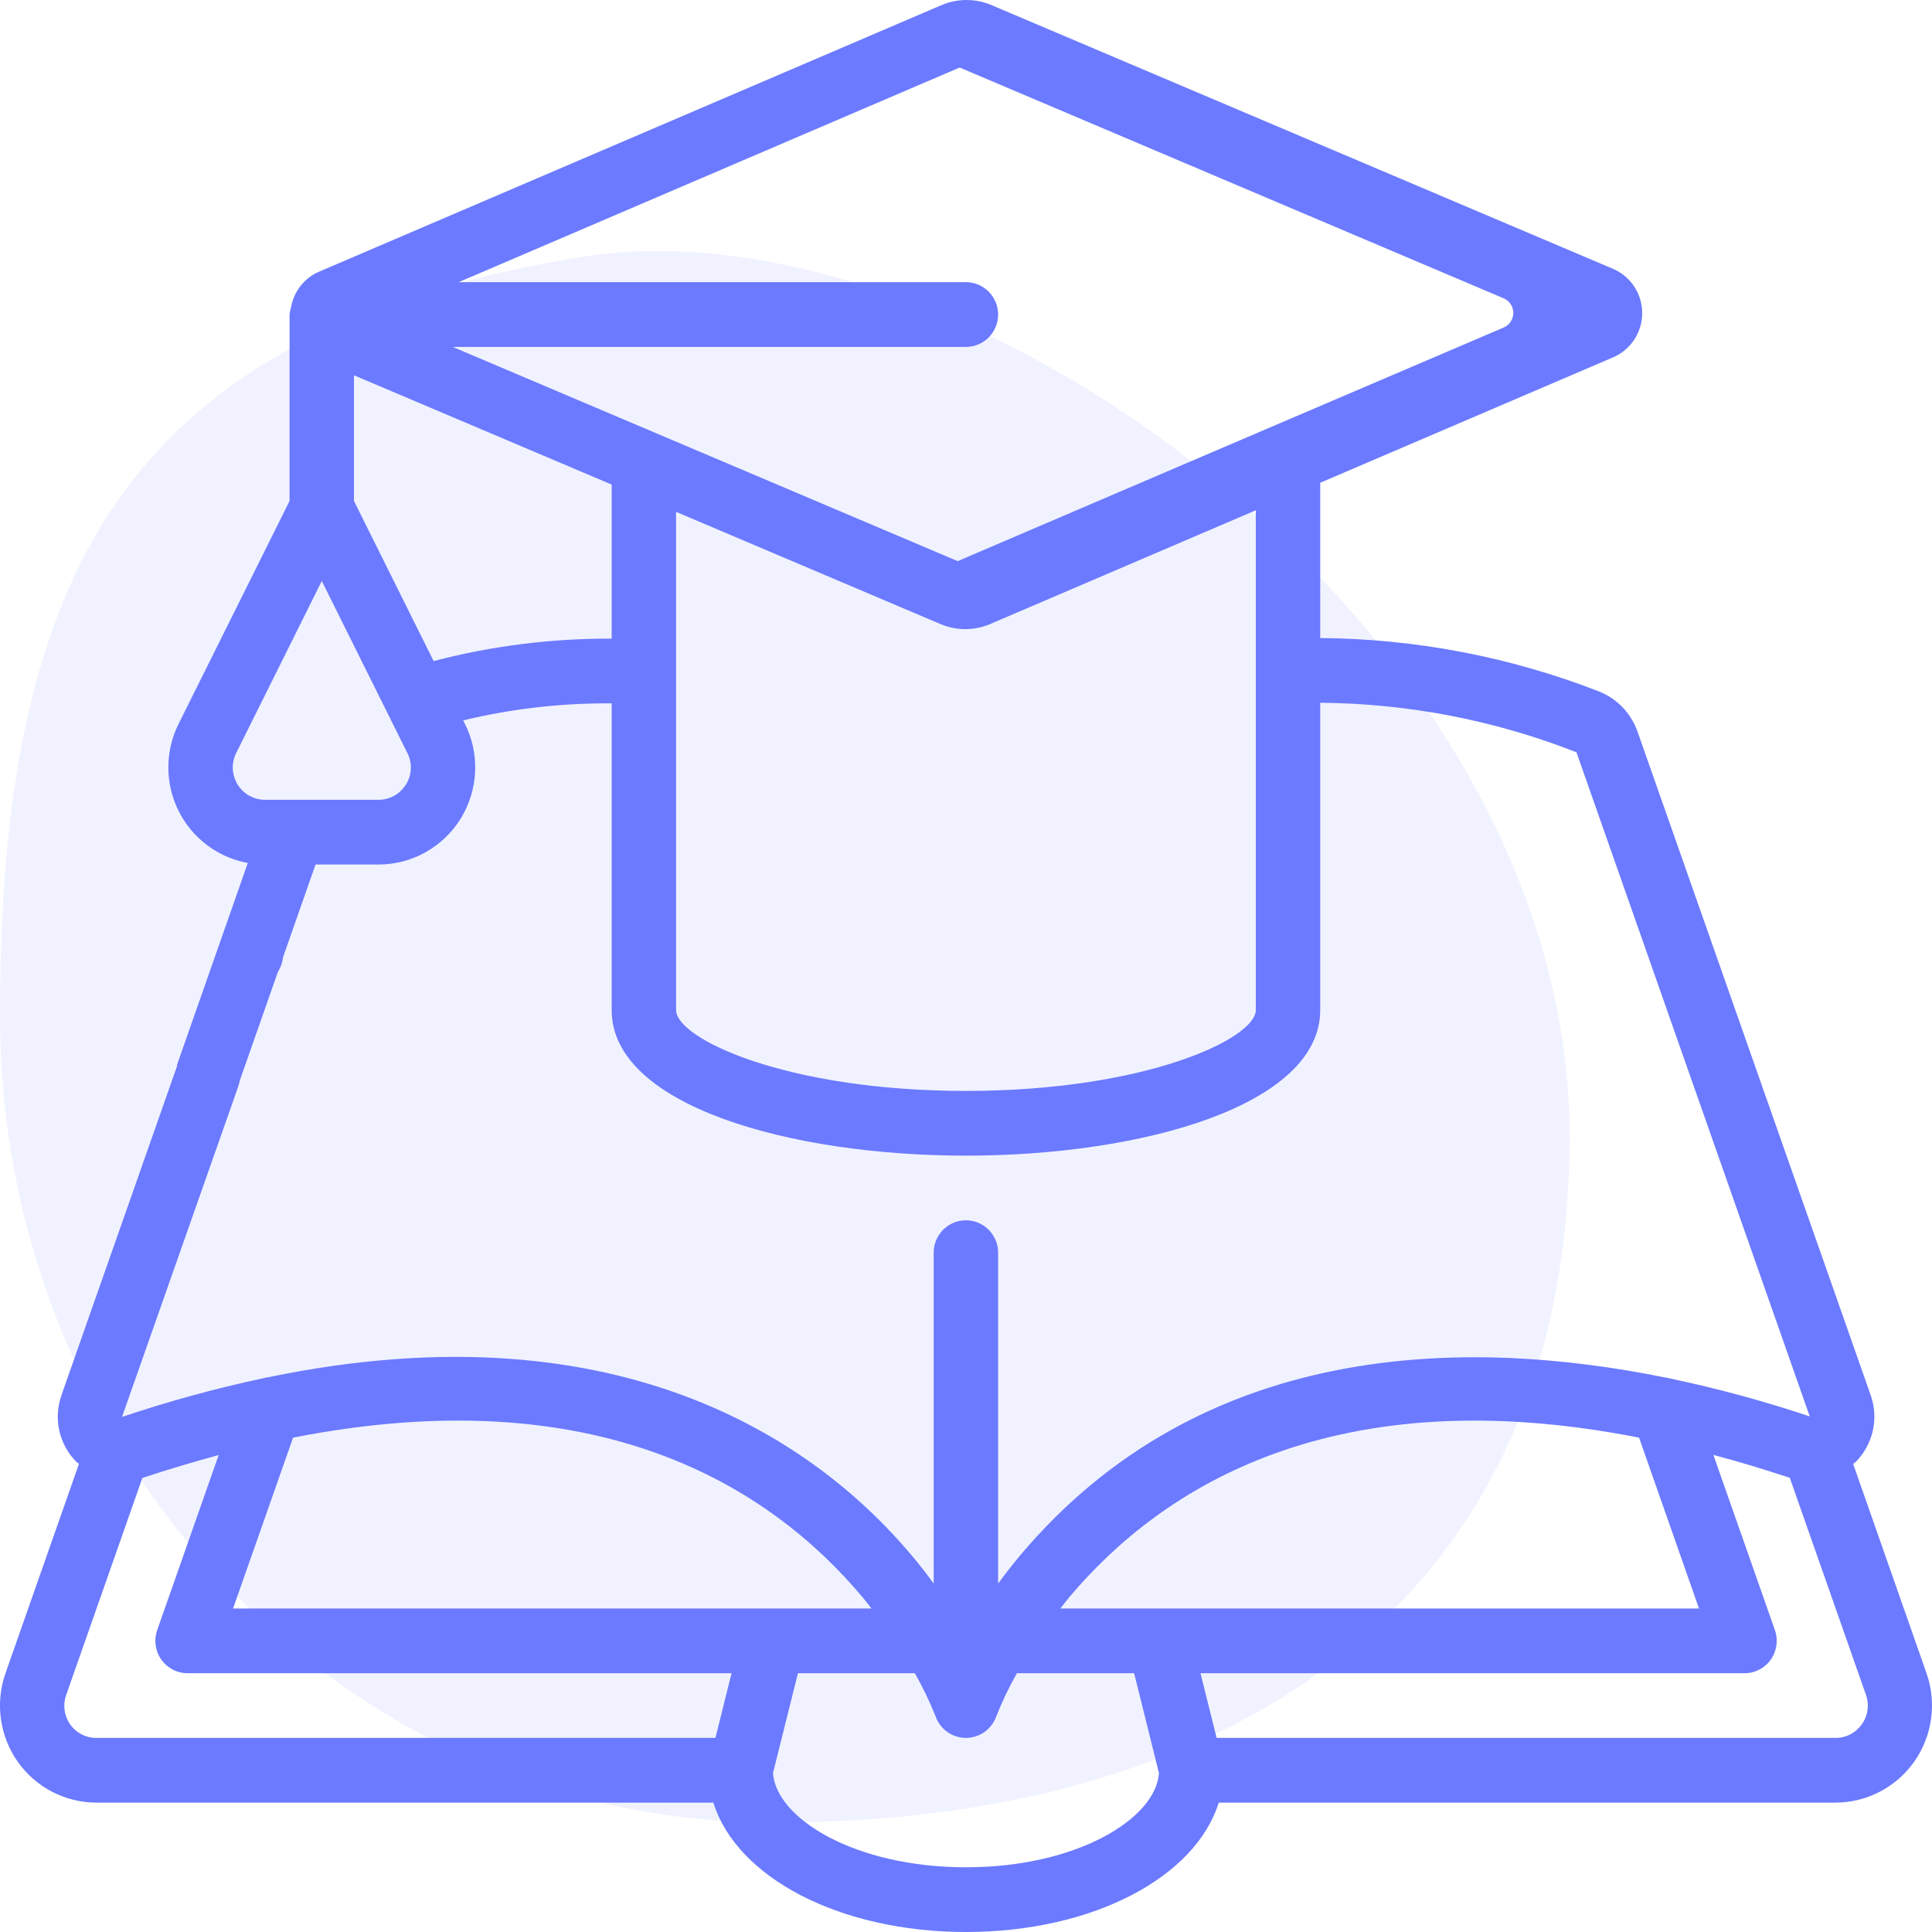
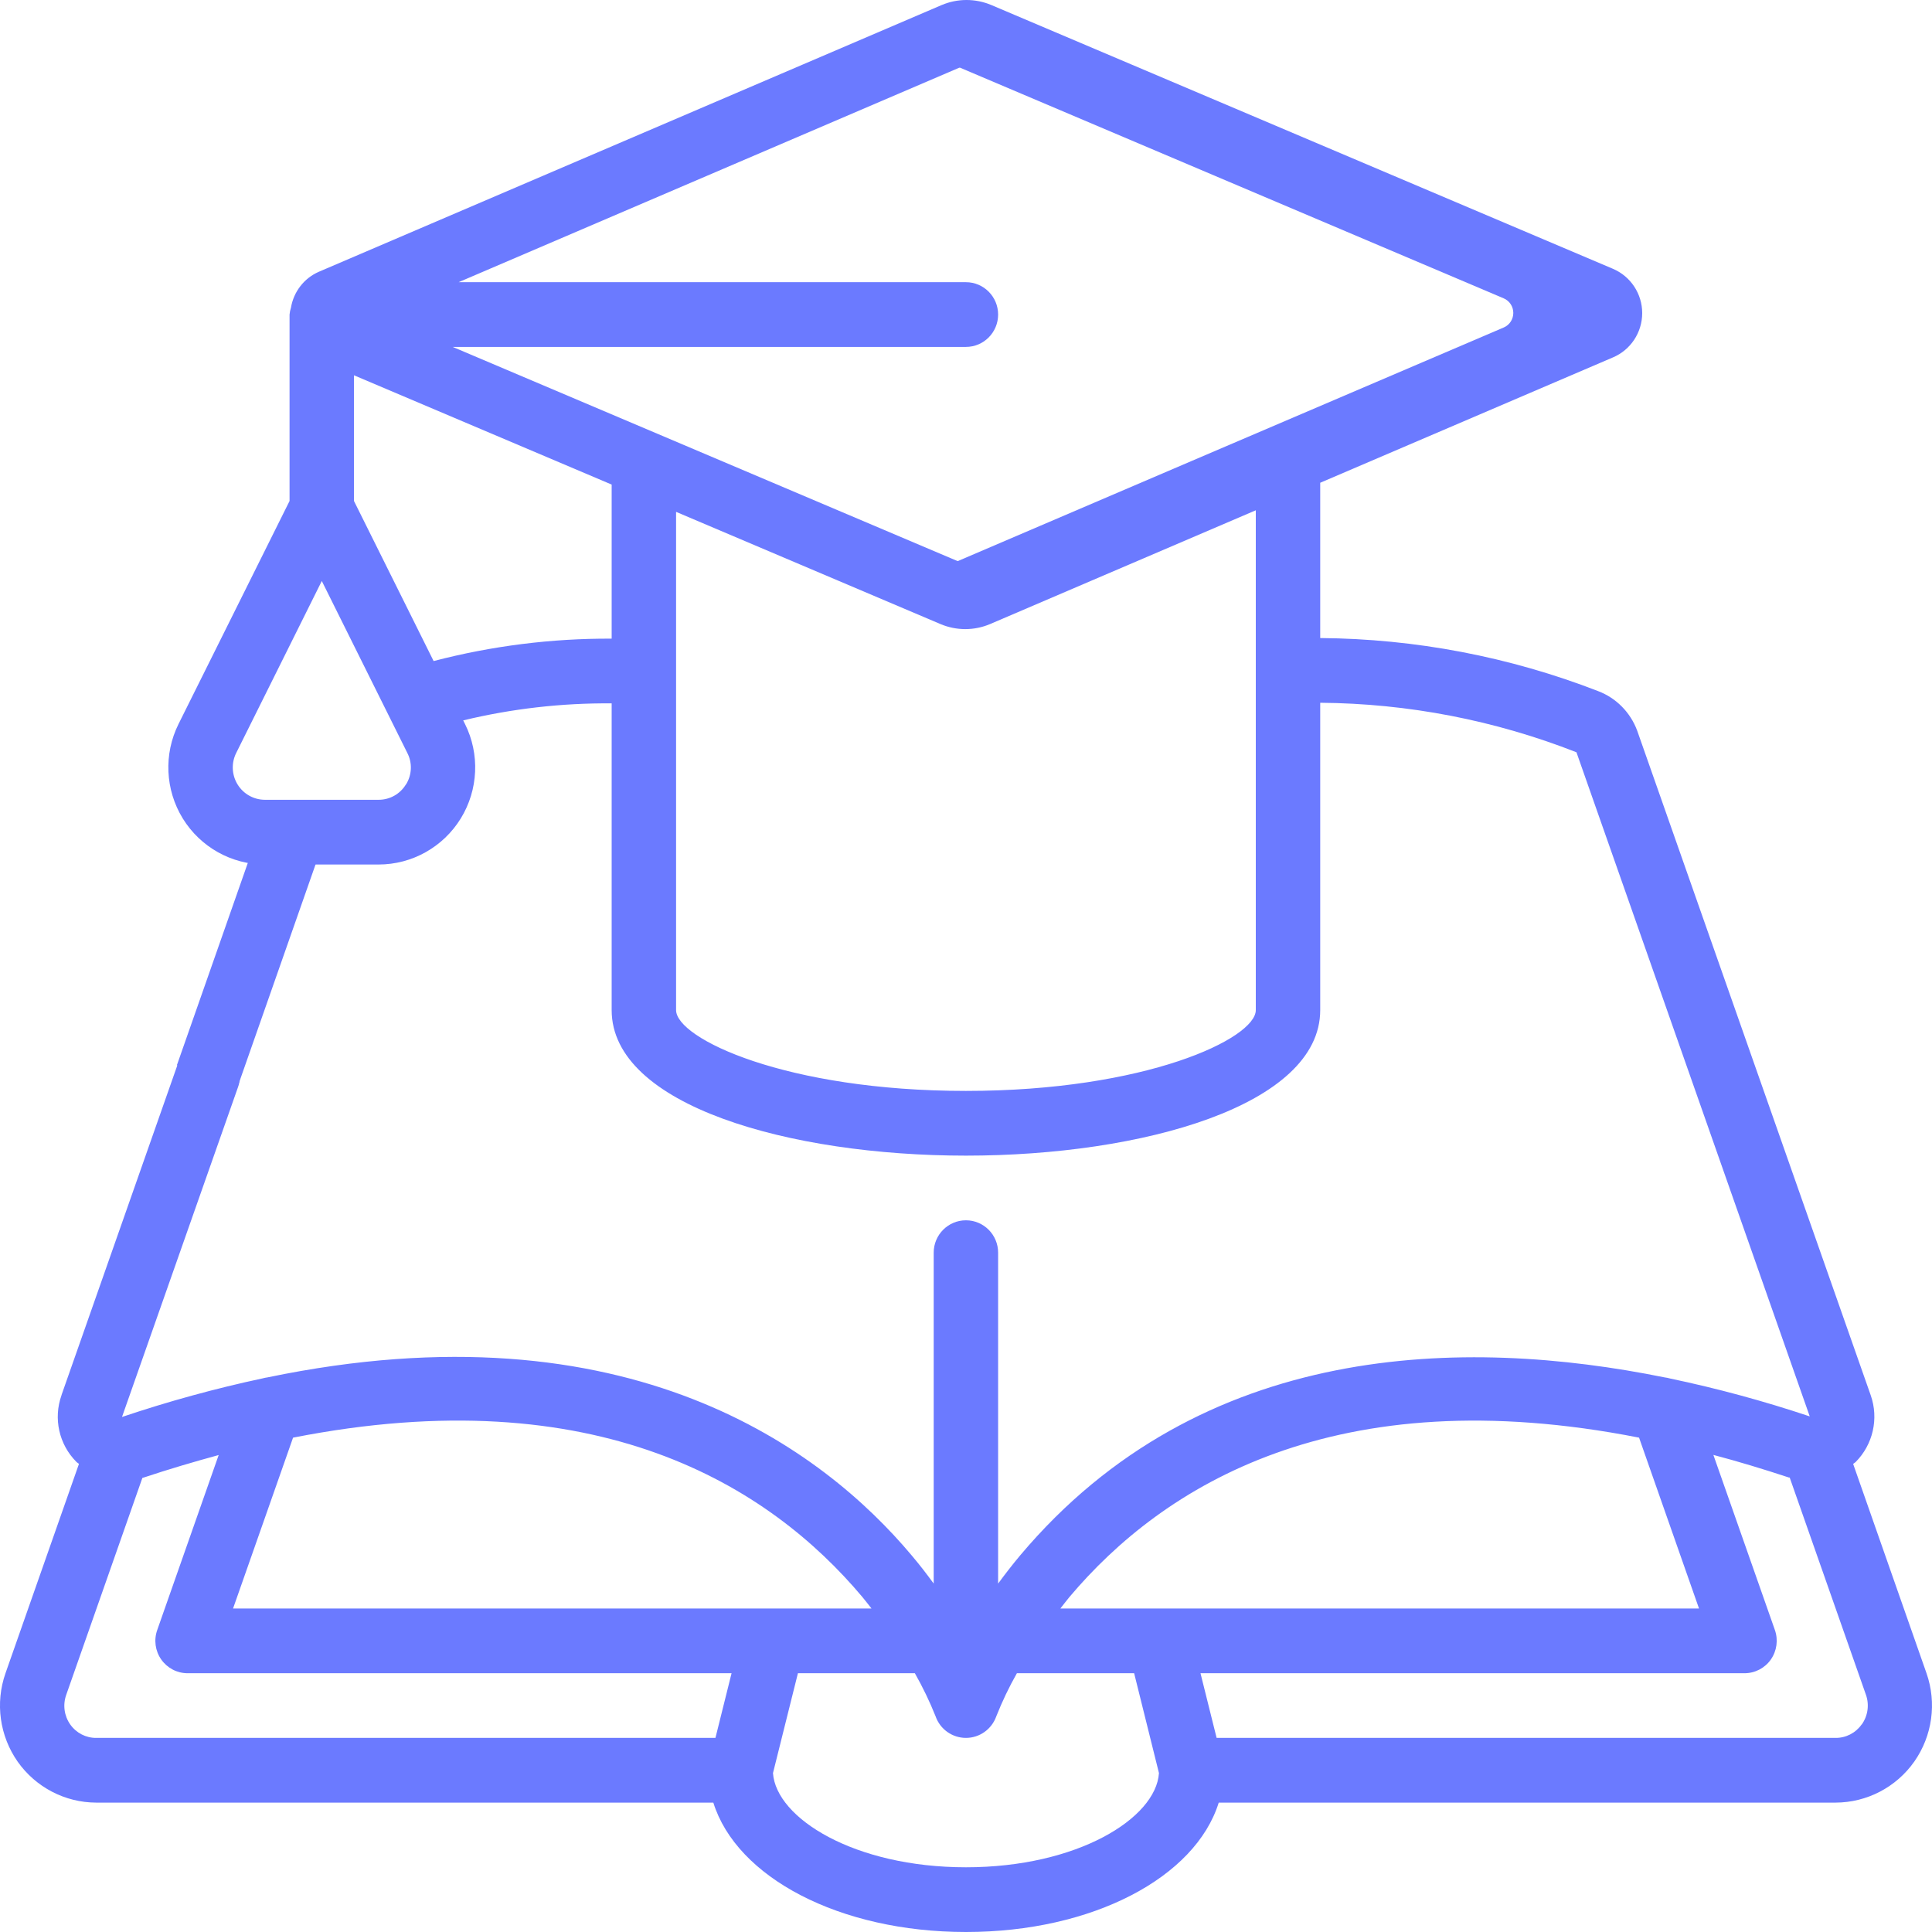
<svg xmlns="http://www.w3.org/2000/svg" width="32" height="32" viewBox="0 0 32 32" fill="none">
  <g clip-path="url(#clip0)">
-     <path opacity="0.1" d="M4.33083e-05 16.824C4.29902e-05 24.101 5.632 30.082 12.579 30.182C19.527 30.283 25.997 27.183 25.997 18.814C25.997 10.444 15.983 3.224 9.62 4.258C2.023 5.492 4.36264e-05 9.547 4.33083e-05 16.824Z" fill="#6B7AFF" />
    <path d="M26.508 4.942L16.212 0.575C16.082 0.521 15.935 0.522 15.807 0.58L15.22 0.832L24.907 4.942C25.003 4.983 25.065 5.078 25.065 5.183C25.065 5.288 25.003 5.383 24.907 5.424L19.733 7.637L15.178 9.587L15.785 9.845C15.915 9.899 16.062 9.897 16.191 9.839L21.333 7.637L26.508 5.424C26.604 5.383 26.666 5.288 26.666 5.183C26.666 5.078 26.604 4.983 26.508 4.942Z" fill="#6B7AFF" />
    <path d="M2.93 17.643L4.347 13.601L5.353 13.957L3.936 17.999L2.93 17.643Z" fill="#6B7AFF" />
    <path d="M0.294 29.181C0.594 29.604 1.078 29.856 1.595 29.857H11.815C12.2 31.094 13.901 32 16 32C18.1 32 19.801 31.094 20.186 29.857H30.402C30.921 29.856 31.408 29.602 31.707 29.177C32.006 28.75 32.081 28.205 31.909 27.714L30.694 24.247C30.706 24.236 30.721 24.229 30.733 24.218C31.023 23.928 31.121 23.497 30.985 23.11L27.117 12.102C27.005 11.8 26.77 11.561 26.47 11.447C25.001 10.877 23.441 10.58 21.867 10.568V7.996L26.715 5.92C27.009 5.796 27.2 5.506 27.2 5.186C27.2 4.866 27.009 4.577 26.715 4.452L16.421 0.084C16.157 -0.028 15.86 -0.028 15.596 0.084L5.282 4.501C5.037 4.607 4.863 4.832 4.819 5.097C4.807 5.134 4.799 5.172 4.796 5.21V8.298L2.957 11.992C2.709 12.49 2.736 13.082 3.027 13.556C3.319 14.03 3.834 14.319 4.389 14.319H6.271C6.825 14.319 7.34 14.03 7.632 13.556C7.923 13.082 7.95 12.49 7.702 11.992L7.672 11.932C8.477 11.738 9.303 11.643 10.131 11.65V16.73C10.131 18.312 13.083 19.141 15.999 19.141C18.915 19.141 21.867 18.312 21.867 16.73V11.64C23.32 11.651 24.758 11.929 26.111 12.46L29.975 23.46C29.216 23.206 28.443 22.996 27.66 22.832C27.631 22.824 27.601 22.817 27.571 22.814C24.267 22.144 19.902 22.193 16.898 25.761C16.764 25.921 16.645 26.076 16.532 26.229V20.748C16.532 20.452 16.293 20.212 15.999 20.212C15.704 20.212 15.465 20.452 15.465 20.748V26.229C15.353 26.076 15.234 25.92 15.099 25.761C13.649 24.033 10.431 21.566 4.43 22.814C4.403 22.817 4.377 22.823 4.351 22.83C3.563 22.998 2.786 23.212 2.022 23.469V23.466L3.943 18.004C4.006 17.823 3.969 17.622 3.845 17.477C3.72 17.331 3.529 17.264 3.341 17.299C3.154 17.334 2.999 17.467 2.936 17.648L1.019 23.106V23.109C0.881 23.494 0.977 23.924 1.265 24.213C1.278 24.227 1.294 24.234 1.308 24.246L0.091 27.714C-0.082 28.207 -0.006 28.754 0.294 29.181ZM16.006 1.071L25.708 5.186L15.987 9.347L7.498 5.746H15.999C16.293 5.746 16.532 5.506 16.532 5.21C16.532 4.914 16.293 4.674 15.999 4.674H7.596L16.006 1.071ZM6.723 12.993C6.627 13.152 6.455 13.248 6.269 13.247H4.389C4.204 13.247 4.032 13.151 3.935 12.993C3.838 12.835 3.829 12.638 3.912 12.472L5.33 9.623L6.747 12.472C6.832 12.637 6.823 12.835 6.725 12.993H6.723ZM7.182 10.949L5.863 8.298V6.216L10.131 8.026V10.578C9.136 10.573 8.145 10.698 7.183 10.949H7.182ZM15.999 18.069C13.02 18.069 11.198 17.202 11.198 16.73V8.478L15.576 10.336C15.84 10.448 16.137 10.448 16.4 10.336L20.8 8.452V16.73C20.8 17.202 18.977 18.069 15.999 18.069ZM15.999 30.928C14.151 30.928 12.855 30.116 12.803 29.368L13.216 27.714H15.153C15.283 27.943 15.398 28.182 15.496 28.427C15.571 28.642 15.773 28.785 15.999 28.785C16.225 28.785 16.426 28.642 16.502 28.427C16.599 28.182 16.713 27.943 16.843 27.714H18.785L19.196 29.368C19.146 30.116 17.849 30.928 15.999 30.928ZM30.835 28.562C30.736 28.703 30.574 28.787 30.402 28.785H20.151L19.884 27.714H28.894C29.067 27.714 29.23 27.63 29.33 27.488C29.43 27.345 29.455 27.163 29.398 26.999L28.379 24.098C28.785 24.205 29.201 24.331 29.632 24.473H29.643L30.903 28.063C30.965 28.23 30.94 28.417 30.837 28.562H30.835ZM27.148 23.812L28.141 26.642H17.563C17.613 26.579 17.659 26.517 17.713 26.452C19.263 24.612 22.116 22.822 27.148 23.812ZM14.284 26.452C14.338 26.516 14.384 26.579 14.435 26.642H3.86L4.854 23.812C9.891 22.821 12.739 24.612 14.284 26.452ZM1.098 28.069L2.358 24.479H2.361C2.796 24.334 3.215 24.211 3.622 24.1L2.604 26.999C2.546 27.163 2.571 27.345 2.671 27.487C2.771 27.629 2.933 27.714 3.107 27.714H12.117L11.85 28.785H1.595C1.423 28.787 1.262 28.703 1.163 28.562C1.062 28.418 1.038 28.234 1.098 28.069Z" fill="#6B7AFF" />
-     <path d="M4.156 16.34C3.965 16.341 3.789 16.24 3.692 16.075C3.596 15.909 3.595 15.705 3.69 15.539C3.784 15.372 3.96 15.269 4.151 15.268H4.156C4.45 15.268 4.689 15.508 4.689 15.804C4.689 16.1 4.45 16.34 4.156 16.34Z" fill="#6B7AFF" />
  </g>
  <defs>
    <clipPath id="clip0">
      <rect width="32" height="32" fill="white" />
    </clipPath>
  </defs>
</svg>